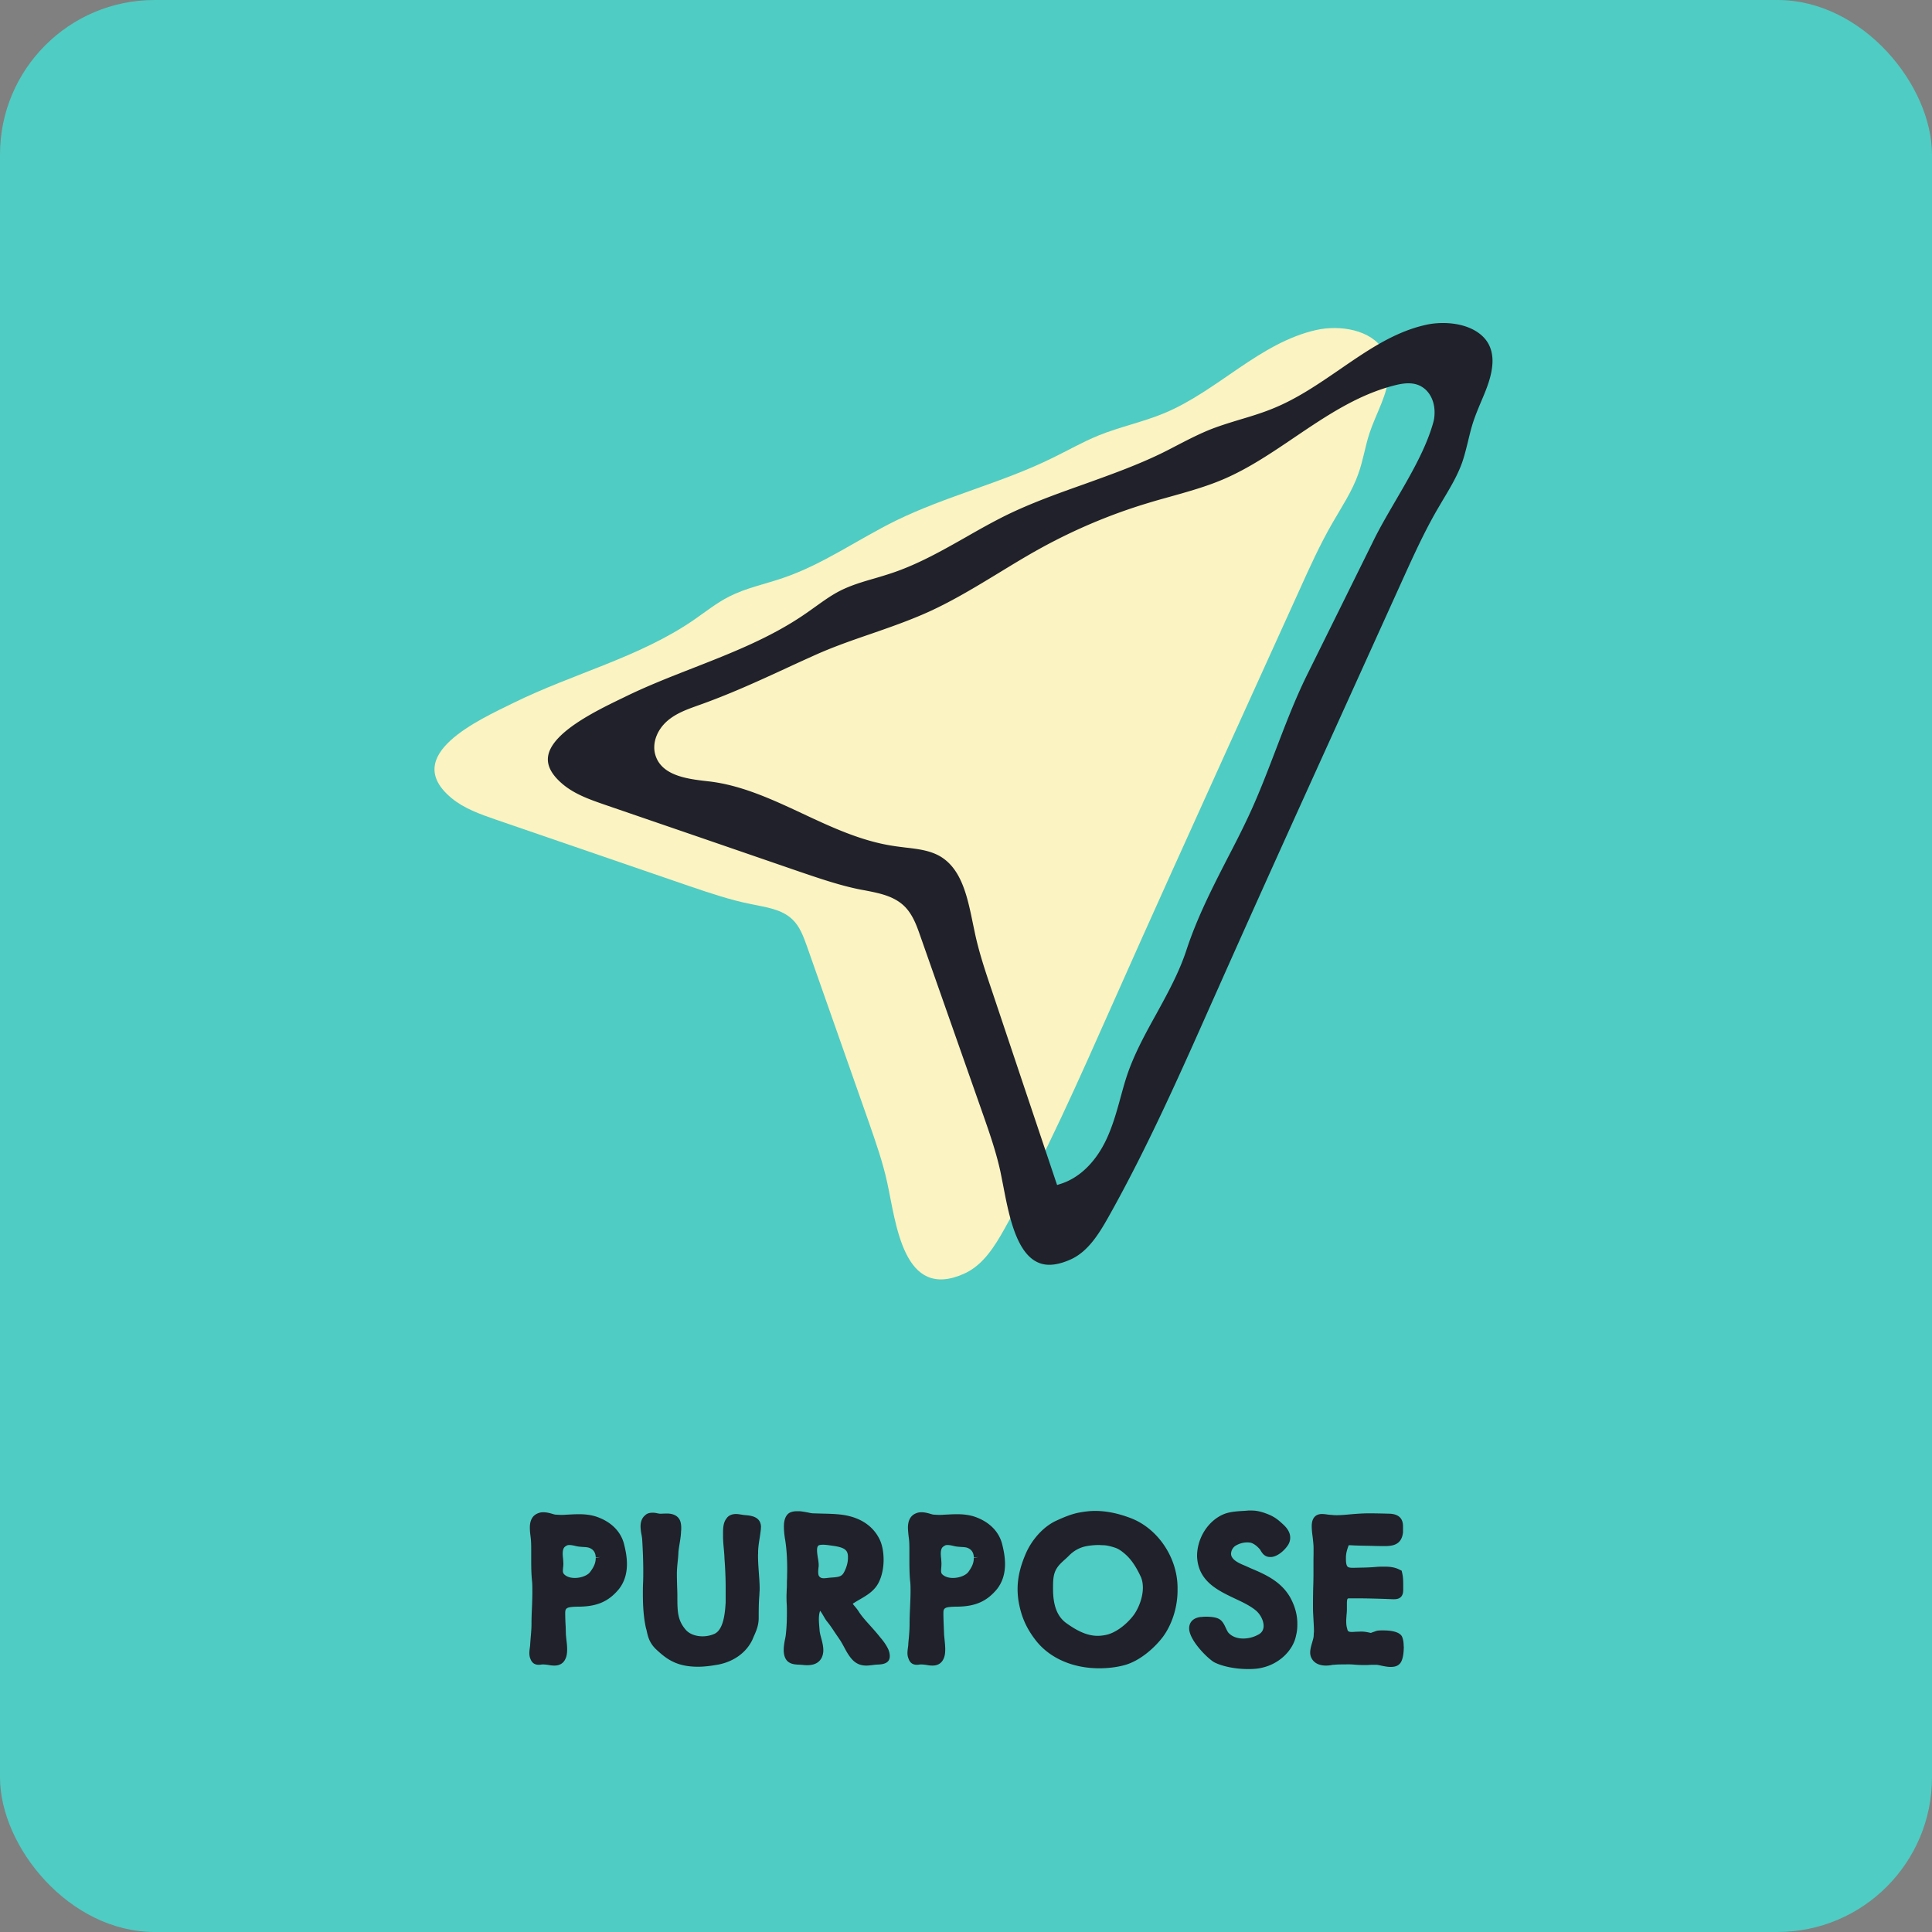
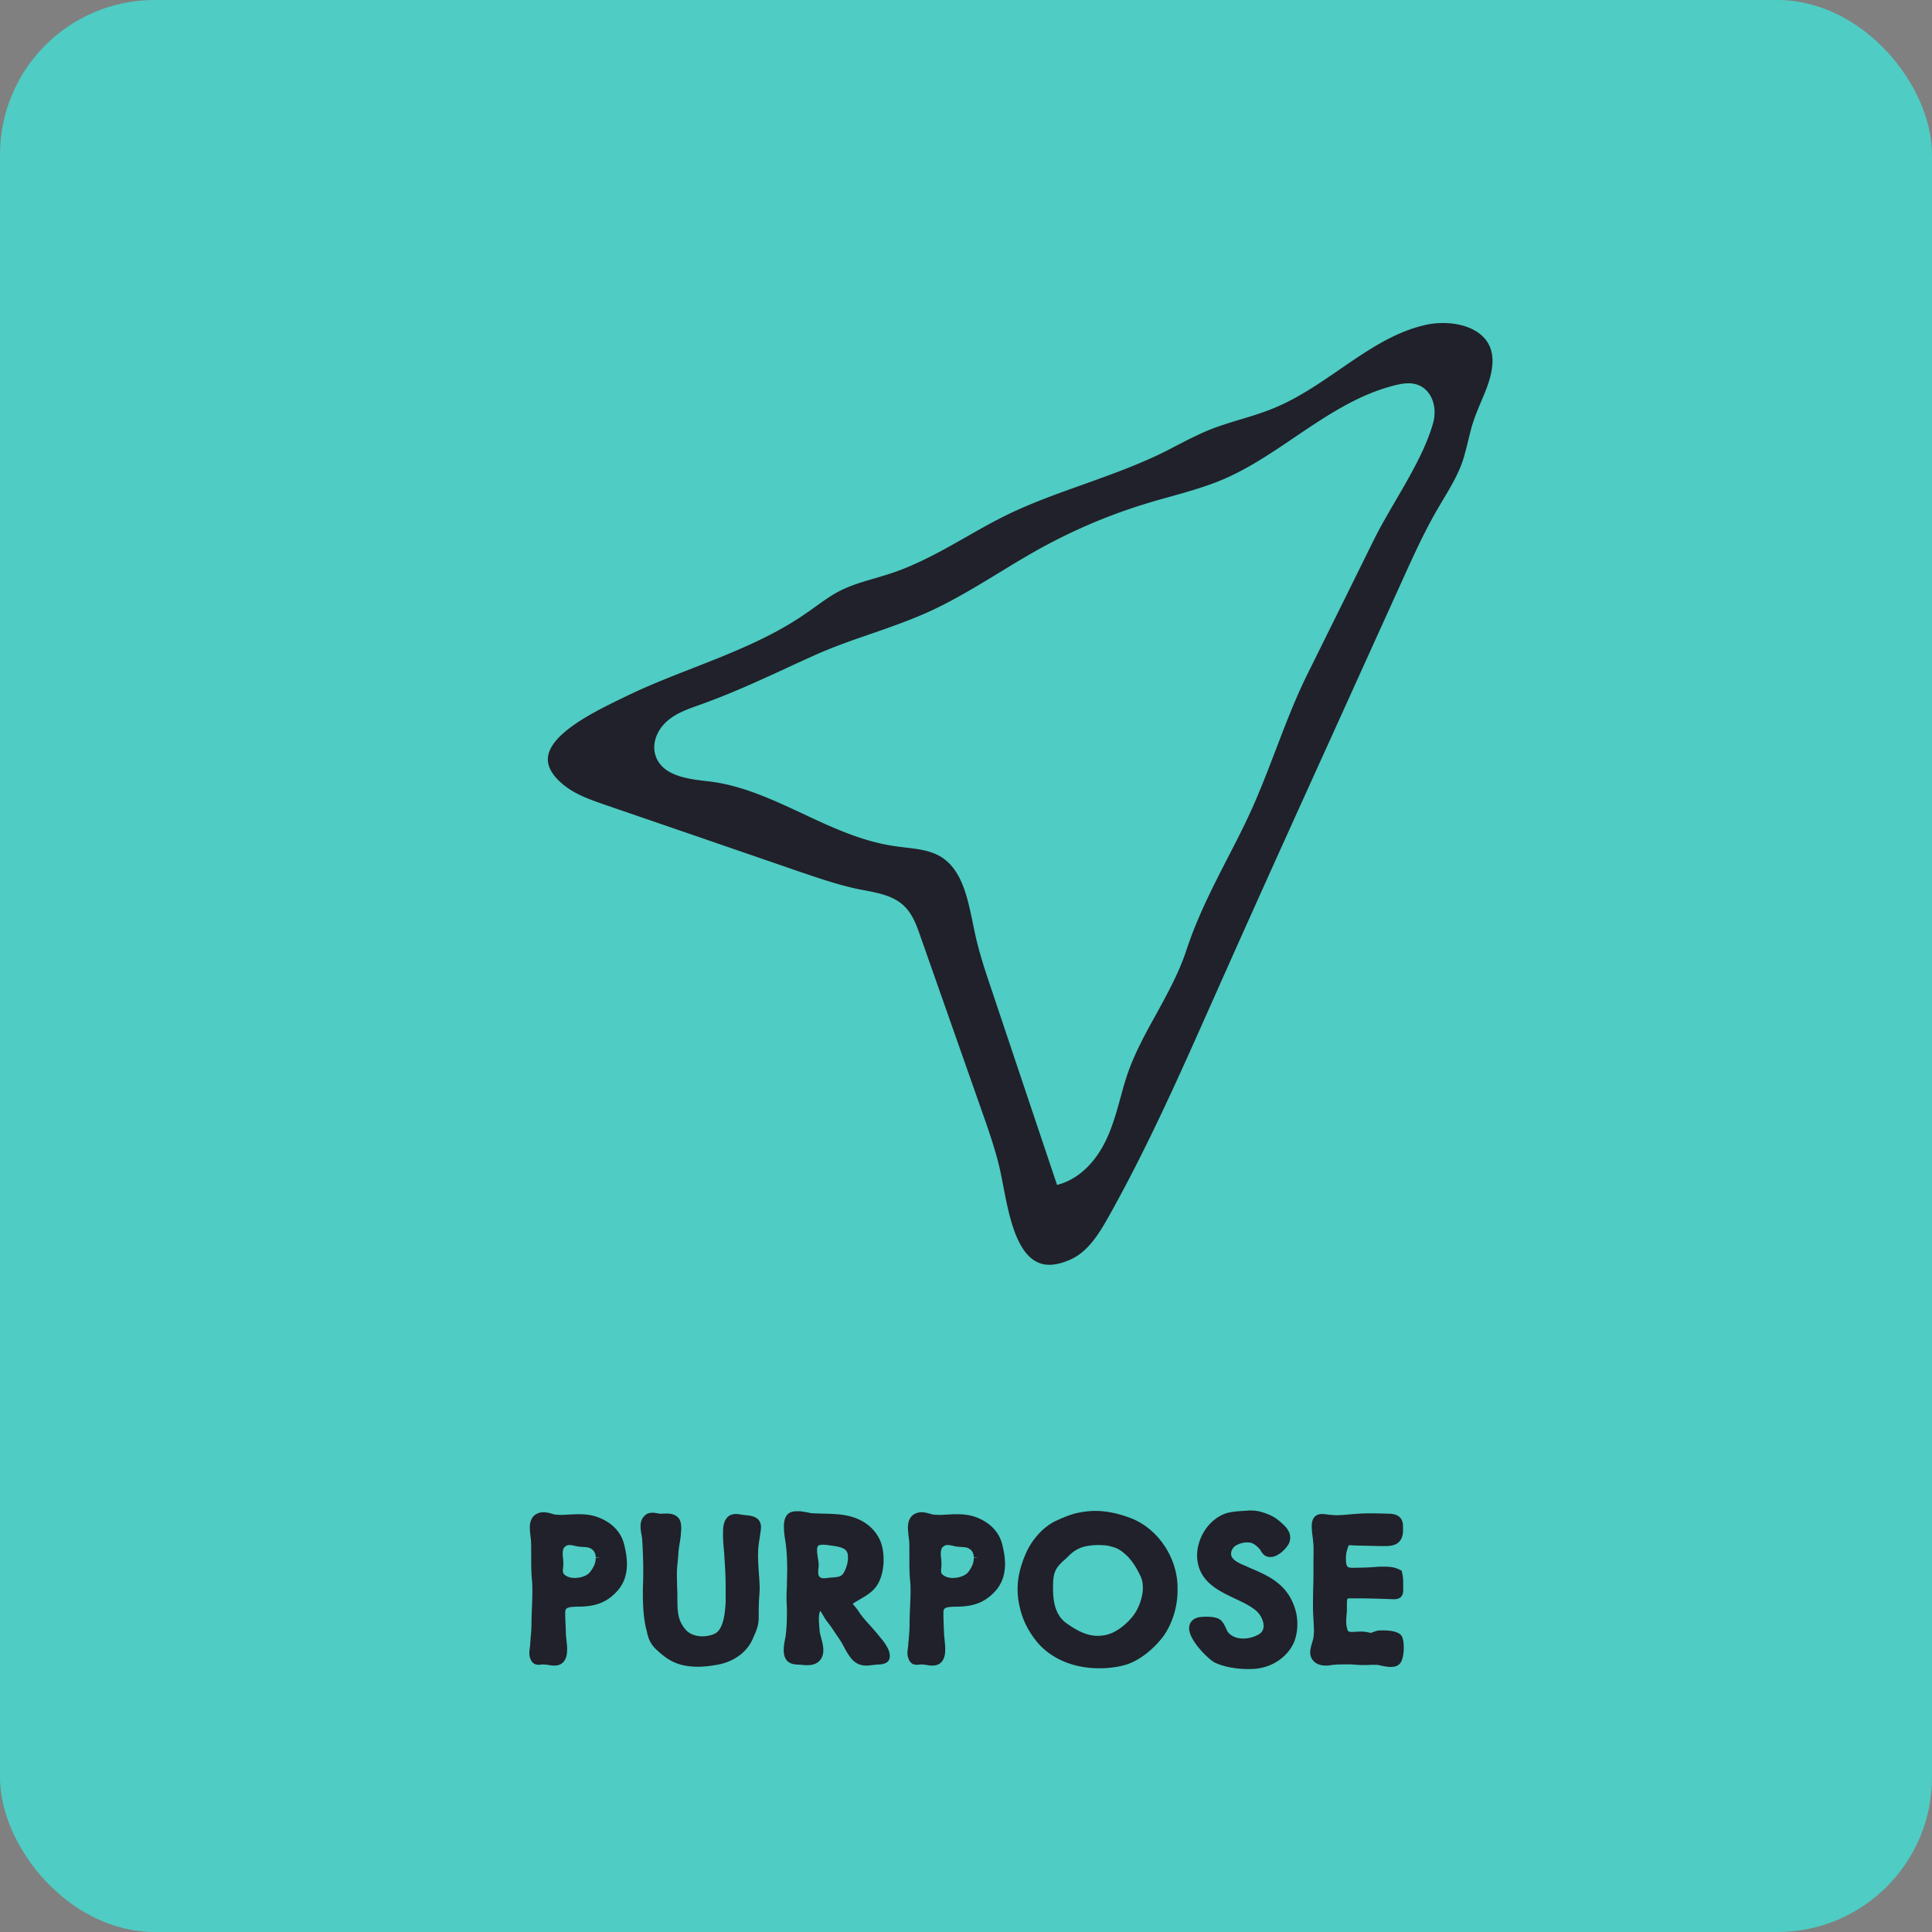
<svg xmlns="http://www.w3.org/2000/svg" viewBox="0 0 200 200">
  <rect x="0" y="0" width="200" height="200" fill="#808080" stroke="none" />
  <rect width="200" height="200" fill="#4fccc3" rx="16" ry="16" />
-   <path fill="#fbf3c1" d="M143.79 38.58c-.09 2.2-1.33 4.18-2.02 6.26-.45 1.38-.66 2.82-1.15 4.19-.63 1.8-1.71 3.41-2.67 5.08-1.3 2.25-2.37 4.61-3.44 6.99l-7.53 16.59c-3.93 8.68-7.87 17.37-11.74 26.09-3.52 7.91-7.01 15.87-11.25 23.42-1.03 1.84-2.23 3.77-4.16 4.64-6.37 2.89-7.07-5.3-8-9.48-.45-2.06-1.15-4.05-1.84-6.05-2.15-6.1-4.3-12.21-6.44-18.31-.37-1.02-.74-2.09-1.53-2.83-1.11-1.06-2.75-1.26-4.25-1.57-2.16-.43-4.26-1.14-6.35-1.85-6.7-2.3-13.4-4.6-20.11-6.91-1.61-.56-3.27-1.14-4.58-2.23-5.34-4.45 2.91-8.12 6.43-9.85 6.15-3.03 13-4.7 18.64-8.57 1.22-.84 2.37-1.77 3.69-2.44 1.75-.89 3.71-1.28 5.57-1.92 4.14-1.41 7.75-4 11.67-5.93 5.21-2.55 10.93-3.9 16.13-6.45 1.62-.78 3.19-1.69 4.86-2.37 2.22-.9 4.6-1.39 6.81-2.31 5.54-2.31 9.86-7.29 15.73-8.61 2.47-.55 5.7-.02 6.97 2.11.38.63.57 1.4.54 2.31z" />
  <path fill="#20212a" d="M154.03 35.5c-.77-1.29-2.51-2.06-4.65-2.06-.61 0-1.21.06-1.78.19-3.27.73-6.01 2.62-8.92 4.62-2.12 1.45-4.31 2.96-6.72 3.96-1.16.49-2.37.86-3.55 1.21-1.08.33-2.21.67-3.27 1.1-1.09.45-2.17 1-3.21 1.54-.54.28-1.07.56-1.62.83-2.62 1.28-5.41 2.27-8.1 3.24-2.68.95-5.45 1.94-8.03 3.2-1.42.7-2.82 1.49-4.18 2.27-2.4 1.36-4.88 2.77-7.55 3.68-.62.21-1.25.4-1.86.58-1.29.37-2.51.73-3.65 1.31-.92.47-1.78 1.1-2.62 1.7-.34.24-.67.48-1.01.71-3.55 2.44-7.62 4.03-11.55 5.57-2.38.93-4.84 1.89-7.15 3.03l-.54.26c-2.46 1.2-7.04 3.44-7.34 5.91-.12.94.41 1.9 1.55 2.85 1.26 1.05 2.87 1.6 4.43 2.14l10.05 3.45 10.05 3.46c2.04.69 4.15 1.42 6.28 1.84l.49.09c1.43.28 2.91.56 4.01 1.6.88.85 1.29 2.01 1.65 3.03l6.44 18.32c.69 1.97 1.41 4.01 1.87 6.1.1.48.2 1 .31 1.55.66 3.44 1.57 8.15 4.76 8.15.66 0 1.41-.19 2.23-.56 1.78-.81 2.91-2.63 3.92-4.43 3.98-7.09 7.34-14.65 10.59-21.97l.63-1.41c3.88-8.73 7.88-17.56 11.75-26.09l7.52-16.6c1.06-2.34 2.16-4.75 3.47-7.03.21-.36.43-.73.64-1.09.75-1.25 1.52-2.54 2-3.9.24-.7.42-1.45.6-2.17.16-.66.32-1.34.54-2.01.23-.7.52-1.39.8-2.06.59-1.38 1.13-2.68 1.19-4.07.03-.77-.13-1.46-.47-2.04zm-5.65 8.2c-.74 2.7-2.37 5.49-3.95 8.2-.82 1.41-1.59 2.73-2.22 4.01l-3.45 6.98-3.46 6.99c-1.24 2.51-2.25 5.18-3.24 7.76-.92 2.4-1.87 4.89-3 7.25-.63 1.33-1.31 2.65-1.97 3.92-1.56 3.04-3.17 6.18-4.28 9.57-.76 2.31-1.95 4.47-3.1 6.57-1.21 2.18-2.45 4.43-3.19 6.84-.19.6-.35 1.21-.52 1.82-.39 1.42-.8 2.9-1.44 4.28-1.09 2.35-2.75 3.99-4.66 4.63l-.47.15-.16-.47-3.31-9.86-3.3-9.85c-.63-1.86-1.27-3.77-1.7-5.72l-.24-1.14c-.57-2.79-1.17-5.68-3.41-6.99-1.06-.61-2.31-.76-3.64-.91-.37-.05-.75-.09-1.12-.15-3.35-.49-6.47-1.95-9.48-3.36-3.1-1.45-6.3-2.94-9.68-3.33l-.18-.02c-2-.23-4.76-.55-5.38-2.76-.33-1.16.16-2.53 1.25-3.48.92-.8 2.09-1.21 3.12-1.58 3.31-1.17 6.25-2.52 9.37-3.96.86-.4 1.74-.8 2.63-1.2 1.95-.89 4-1.6 5.98-2.28 1.99-.69 4.05-1.41 5.99-2.29 2.5-1.14 4.9-2.6 7.22-4.01 1.43-.87 2.91-1.78 4.41-2.6 3.52-1.93 7.25-3.5 11.09-4.65.74-.23 1.48-.43 2.23-.64 1.85-.52 3.76-1.05 5.53-1.81 2.6-1.11 5.03-2.76 7.38-4.35 3.23-2.18 6.56-4.44 10.43-5.39.36-.09.85-.19 1.33-.19.39 0 .74.06 1.06.19 1.08.44 1.73 1.63 1.65 3.04-.01.27-.05.54-.12.79zM64.62 159.92c-.32-1.37-1.36-2.41-2.93-2.93-.5-.16-1.08-.24-1.76-.24-.44 0-.88.03-1.3.05h-.03c-.18.02-.34.02-.5.02-.25 0-.48-.02-.64-.03l-.2-.05c-.47-.15-1.07-.29-1.53-.1-.59.21-.88.72-.88 1.5 0 .24.02.5.05.73l.03.25c.06.47.06.93.06 1.42v.77c0 .74 0 1.51.08 2.29.04.38.04.74.04 1.12 0 .55-.02 1.12-.04 1.68-.03.58-.05 1.15-.05 1.72 0 .5-.05.99-.09 1.48-.02.25-.04.5-.05.72l-.02.17c-.03.2-.06.43-.06.63 0 .23.03.41.1.58.12.32.36.73 1.1.62.22-.04.5 0 .74.03.21.04.42.07.65.07.55 0 .94-.24 1.15-.71.15-.32.17-.68.17-.99 0-.33-.04-.68-.08-1.01-.02-.19-.04-.37-.05-.52l-.02-.76c-.03-.49-.05-.97-.05-1.46 0-.53.18-.62 1.28-.65h.2c1.85-.03 3.03-.55 4.08-1.82.55-.7.83-1.57.83-2.59 0-.73-.14-1.42-.28-1.99zm-6.33 1.43a4.21 4.21 0 0 1-.04-.5c0-.52.14-.68.31-.79.16-.11.25-.12.39-.12.19 0 .39.04.63.1.27.07.52.08.76.1.2.01.39.02.56.06.49.14.75.48.77 1.01l.5-.02-.5.07c0 .49-.15.89-.55 1.43-.24.38-.94.66-1.62.66-.51 0-.94-.17-1.15-.44a.522.522 0 0 1-.08-.31c0-.1.01-.21.02-.32.02-.14.03-.29.03-.45l-.03-.48zm20.48-3.24v.15c-.04.34-.08.61-.12.89-.08.48-.15.94-.17 1.43v.26c-.01.07-.01.13-.01.2 0 .57.04 1.13.08 1.7.04.58.09 1.17.09 1.76 0 .12-.01.24-.02.36 0 .09-.01.18-.01.26-.07.82-.07 1.57-.07 2.36s-.26 1.37-.53 1.97l-.13.31c-.63 1.31-1.9 2.23-3.49 2.55-.83.15-1.51.23-2.13.23-1.05 0-1.91-.18-2.63-.54-.67-.32-1.25-.83-1.73-1.28-.68-.66-.83-1.3-.97-1.97l-.06-.21c-.22-.98-.32-2.13-.32-3.51 0-.4 0-.77.02-1.16.02-.42.02-.84.02-1.29 0-.95-.04-2.03-.11-3.21-.01-.16-.04-.33-.07-.5a4.6 4.6 0 0 1-.1-.85c0-.65.26-.99.48-1.16.23-.25.69-.32 1.19-.22.07.02.13.03.2.04l.14.02c.11 0 .2 0 .3-.01.12 0 .25-.01.37-.01.25 0 .99 0 1.35.61.12.22.18.51.18.87 0 .11 0 .21-.01.3-.01.05-.01.09-.01.13-.02.41-.08.79-.14 1.16-.05.3-.1.61-.13.92-.01.32-.04.67-.08 1.01-.04.41-.08.81-.08 1.23 0 .39.01.77.02 1.15.01.38.03.76.03 1.14 0 1.58 0 2.54.9 3.55.59.65 1.88.86 2.95.38.98-.46 1.09-2.34 1.15-3.24v-1.51c0-.93-.04-1.94-.12-3.01-.01-.36-.04-.69-.07-1.02-.04-.44-.08-.88-.08-1.32v-.29c0-.45 0-1.12.36-1.55.1-.17.39-.46.98-.46.18 0 .36.03.54.06.09.01.17.03.26.04l.21.02c.55.05 1.58.15 1.58 1.26zm13.2 12.66c-.19-.42-.49-.86-.85-1.27-.31-.4-.65-.78-.99-1.16-.45-.5-.89-.98-1.23-1.5-.09-.16-.23-.33-.36-.49-.1-.12-.2-.23-.23-.28l-.03-.06s.05-.03.07-.04l.17-.11c.16-.1.33-.2.49-.29.65-.38 1.31-.76 1.77-1.44.43-.64.69-1.64.69-2.65 0-.86-.16-1.63-.44-2.18-.72-1.43-2.13-2.31-4.07-2.52-.59-.06-1.18-.08-1.75-.09l-1.04-.03c-.13 0-.37-.05-.6-.1-.25-.04-.52-.1-.81-.12h-.2c-.34 0-.59.04-.84.17-.57.36-.57 1.17-.57 1.43 0 .49.07 1.04.13 1.36.14.88.21 1.86.21 3.08 0 .23-.01.45-.01.67 0 .24-.02.47-.02.7s0 .46-.02.68c0 .23-.02.45-.02.67 0 .27 0 .55.02.82.02.33.02.65.02 1 0 .81-.04 1.63-.13 2.34l-.04.22c-.07.33-.16.79-.16 1.23 0 .78.31 1.14.57 1.29.32.2.76.22 1.12.23l.26.02c.88.1 1.56-.04 1.94-.67.13-.23.21-.53.21-.84 0-.45-.12-.9-.23-1.31-.08-.29-.15-.57-.16-.8l-.02-.25c-.02-.25-.05-.55-.05-.84 0-.36.04-.67.13-.89.14.17.32.49.41.64.09.16.18.3.26.41.32.38.59.79.88 1.23.14.21.29.42.43.63.18.26.33.53.48.81.21.39.42.79.72 1.16.43.54.93.79 1.61.79.2 0 .4-.03.61-.05.15-.02.3-.04.45-.05.54-.02 1.36-.06 1.36-.88 0-.2-.04-.41-.14-.67zm-7.31-9.53c-.04-.25-.08-.51-.08-.75 0-.3.06-.41.12-.47.03-.04.13-.11.51-.11.25 0 .51.04.73.07.14.02.27.04.35.05 1.1.16 1.46.42 1.49 1.06v.19c0 .45-.14.97-.38 1.43-.24.47-.5.55-1.36.6l-.22.02c-.17.02-.36.05-.54.05-.26 0-.36-.07-.47-.19-.05-.06-.11-.16-.11-.47 0-.18.02-.34.05-.62v-.07c0-.23-.04-.51-.09-.79zm19.1-1.32c-.32-1.37-1.36-2.41-2.92-2.93-.51-.16-1.09-.24-1.76-.24-.45 0-.89.03-1.3.05h-.03c-.18.02-.35.02-.51.02-.26 0-.48-.02-.64-.03l-.2-.05c-.47-.15-1.06-.29-1.53-.1-.58.21-.88.72-.88 1.5 0 .24.03.5.05.73l.03.25c.07.47.07.93.07 1.42v.77c0 .74 0 1.51.07 2.29.05.38.05.74.05 1.12 0 .55-.03 1.12-.05 1.68-.03.58-.05 1.15-.05 1.72 0 .5-.04.99-.08 1.48-.03.25-.05.5-.06.72l-.02.17c-.03.2-.06.43-.06.63 0 .23.04.41.11.58.11.32.36.73 1.09.62.23-.04.51 0 .74.03.22.04.43.07.65.07.55 0 .94-.24 1.15-.71.15-.32.17-.68.17-.99 0-.33-.04-.68-.07-1.01-.02-.19-.04-.37-.05-.52l-.03-.76c-.02-.49-.04-.97-.04-1.46 0-.53.17-.62 1.27-.65h.2c1.85-.03 3.03-.55 4.08-1.82.55-.7.83-1.57.83-2.59 0-.73-.14-1.42-.28-1.99zm-2.95 1.34c0 .49-.15.89-.54 1.43-.25.38-.95.66-1.63.66-.5 0-.94-.17-1.15-.44-.05-.07-.07-.17-.07-.31 0-.1.01-.21.02-.32.01-.14.02-.29.02-.45l-.03-.48a4.21 4.21 0 0 1-.04-.5c0-.52.14-.68.32-.79.15-.11.24-.12.38-.12.19 0 .4.04.64.1.27.07.52.08.76.1.2.01.38.02.56.06.48.14.74.48.76 1.01l.5-.02-.5.07zm16.15-4.14c-1.26-.47-2.44-.71-3.6-.71-.55 0-1.15.07-1.84.21-.83.19-1.61.54-2.3.86-1.27.63-2.45 1.95-3.07 3.44-.55 1.3-.81 2.44-.81 3.6 0 .36.03.72.08 1.11.26 1.63.79 2.88 1.81 4.19 1.43 1.83 3.82 2.88 6.56 2.88.89 0 1.74-.1 2.52-.3 1.68-.42 3.24-1.85 4.07-2.95.95-1.28 1.52-3.08 1.52-4.81v-.26c0-3.16-2.08-6.22-4.94-7.26zm1.35 7.24c0 .86-.32 1.87-.85 2.69-.67.97-1.94 2.04-3.1 2.22-1.3.25-2.46-.16-3.97-1.24-.94-.68-1.38-1.81-1.38-3.55 0-.76 0-1.41.3-1.98.23-.44.59-.76.97-1.1.11-.1.22-.2.34-.32.47-.49.99-.8 1.61-.97.44-.11 1.01-.17 1.51-.17.07 0 .14 0 .2.01.09 0 .18.01.28.01.29 0 .75.1 1.22.26.39.13.71.38 1 .63.81.68 1.33 1.68 1.68 2.43.13.33.19.68.19 1.08zm15.99 3.72c0 .32-.01.75-.13 1.21-.3 1.58-1.77 2.98-3.57 3.36-.37.09-.79.13-1.4.13-1.28 0-2.61-.26-3.46-.68-.62-.31-2.64-2.27-2.64-3.54 0-.31.12-1.03 1.18-1.17.11 0 .16 0 .21-.02.1 0 .22-.01.34-.01.7 0 1.19.1 1.45.29.3.2.48.58.63.91.08.17.17.35.24.44.47.54 1.17.62 1.54.62.55 0 1.09-.14 1.56-.4.49-.24.56-.67.56-.9 0-.58-.36-1.26-.86-1.65-.6-.48-1.35-.83-2.14-1.2-1.78-.85-3.8-1.8-3.89-4.38 0-1.9 1.17-3.69 2.78-4.35.63-.25 1.34-.29 1.97-.33.19-.01.37-.02.55-.04h.34c.45 0 .81.08 1.23.21.76.26 1.22.47 1.89 1.09.3.27.88.77.88 1.5 0 .16-.02.41-.18.7-.3.51-1.04 1.24-1.76 1.31h-.14c-.56 0-.8-.39-.95-.62-.04-.07-.08-.15-.14-.21-.29-.33-.62-.57-.92-.65-.07-.01-.23-.03-.37-.03-.37 0-.79.11-1.12.3-.33.17-.54.53-.54.88 0 .15.05.3.14.41.25.38.86.64 1.35.84l.53.24c1.46.62 3.14 1.33 4.11 3.04.49.9.73 1.8.73 2.7zm11.02 2.37c0 .53-.06 1.47-.46 1.82-.25.25-.62.29-.9.29-.33 0-.66-.07-.96-.13-.18-.04-.35-.08-.49-.09h-.4c-.17 0-.35.01-.54.02-.46.01-.96 0-1.39-.04-.3-.03-.64-.03-.98-.02-.4 0-.78 0-1.11.04h-.11c-.2.04-.46.08-.7.08-1 0-1.37-.49-1.51-.77-.08-.14-.14-.35-.14-.57 0-.36.11-.72.21-1.07.07-.23.14-.48.15-.64 0-.07.01-.17.01-.27.01-.08.02-.16.02-.23 0-.41-.03-.83-.05-1.23l-.03-.55c-.02-.34-.02-.71-.02-1.05 0-.55.01-1.09.02-1.63.02-.54.03-1.08.03-1.61v-1.42c.01-.37.01-.74.01-1.1 0-.38-.05-.76-.09-1.14-.05-.37-.1-.76-.1-1.15 0-1.1.66-1.26 1.05-1.26.17 0 .36.02.56.05.12.02.25.03.39.04.04 0 .13.01.22.02.6.04 1.25-.03 1.92-.09.59-.05 1.2-.09 1.81-.09.67 0 1.45.02 2.17.04 1.19.08 1.33.81 1.33 1.34v.58c-.15 1.43-1.27 1.43-2.01 1.43-.39 0-.76-.01-1.14-.02-.74-.02-1.55-.02-2.31-.07h-.16s-.03.07-.05.13c-.17.47-.24.79-.24 1.19 0 .15 0 .32.02.49.07.45.18.53.73.53l.9-.02c.51-.01 1.02-.03 1.55-.08.25-.02.51-.02.79-.02.45 0 1.04.03 1.58.32l.2.1.05.23c.08.31.11.7.11 1.16v.53c0 .31 0 1.03-.93 1.03h-.17c-1.25-.05-2.55-.09-3.72-.09h-.77c-.17 0-.24 0-.24.58v.55c0 .2-.02.42-.04.64-.01.19-.03.39-.03.58 0 .33.03.57.1.79.05.24.09.34.5.34.11 0 .22-.01.35-.02l.59-.02c.27 0 .48.03.73.08l.28.06c.05-.02.15-.06.3-.11.12-.04.24-.09.37-.12.17-.03.34-.03.6-.03.71 0 1.62.1 1.93.59.18.34.2.82.2 1.08z" />
</svg>